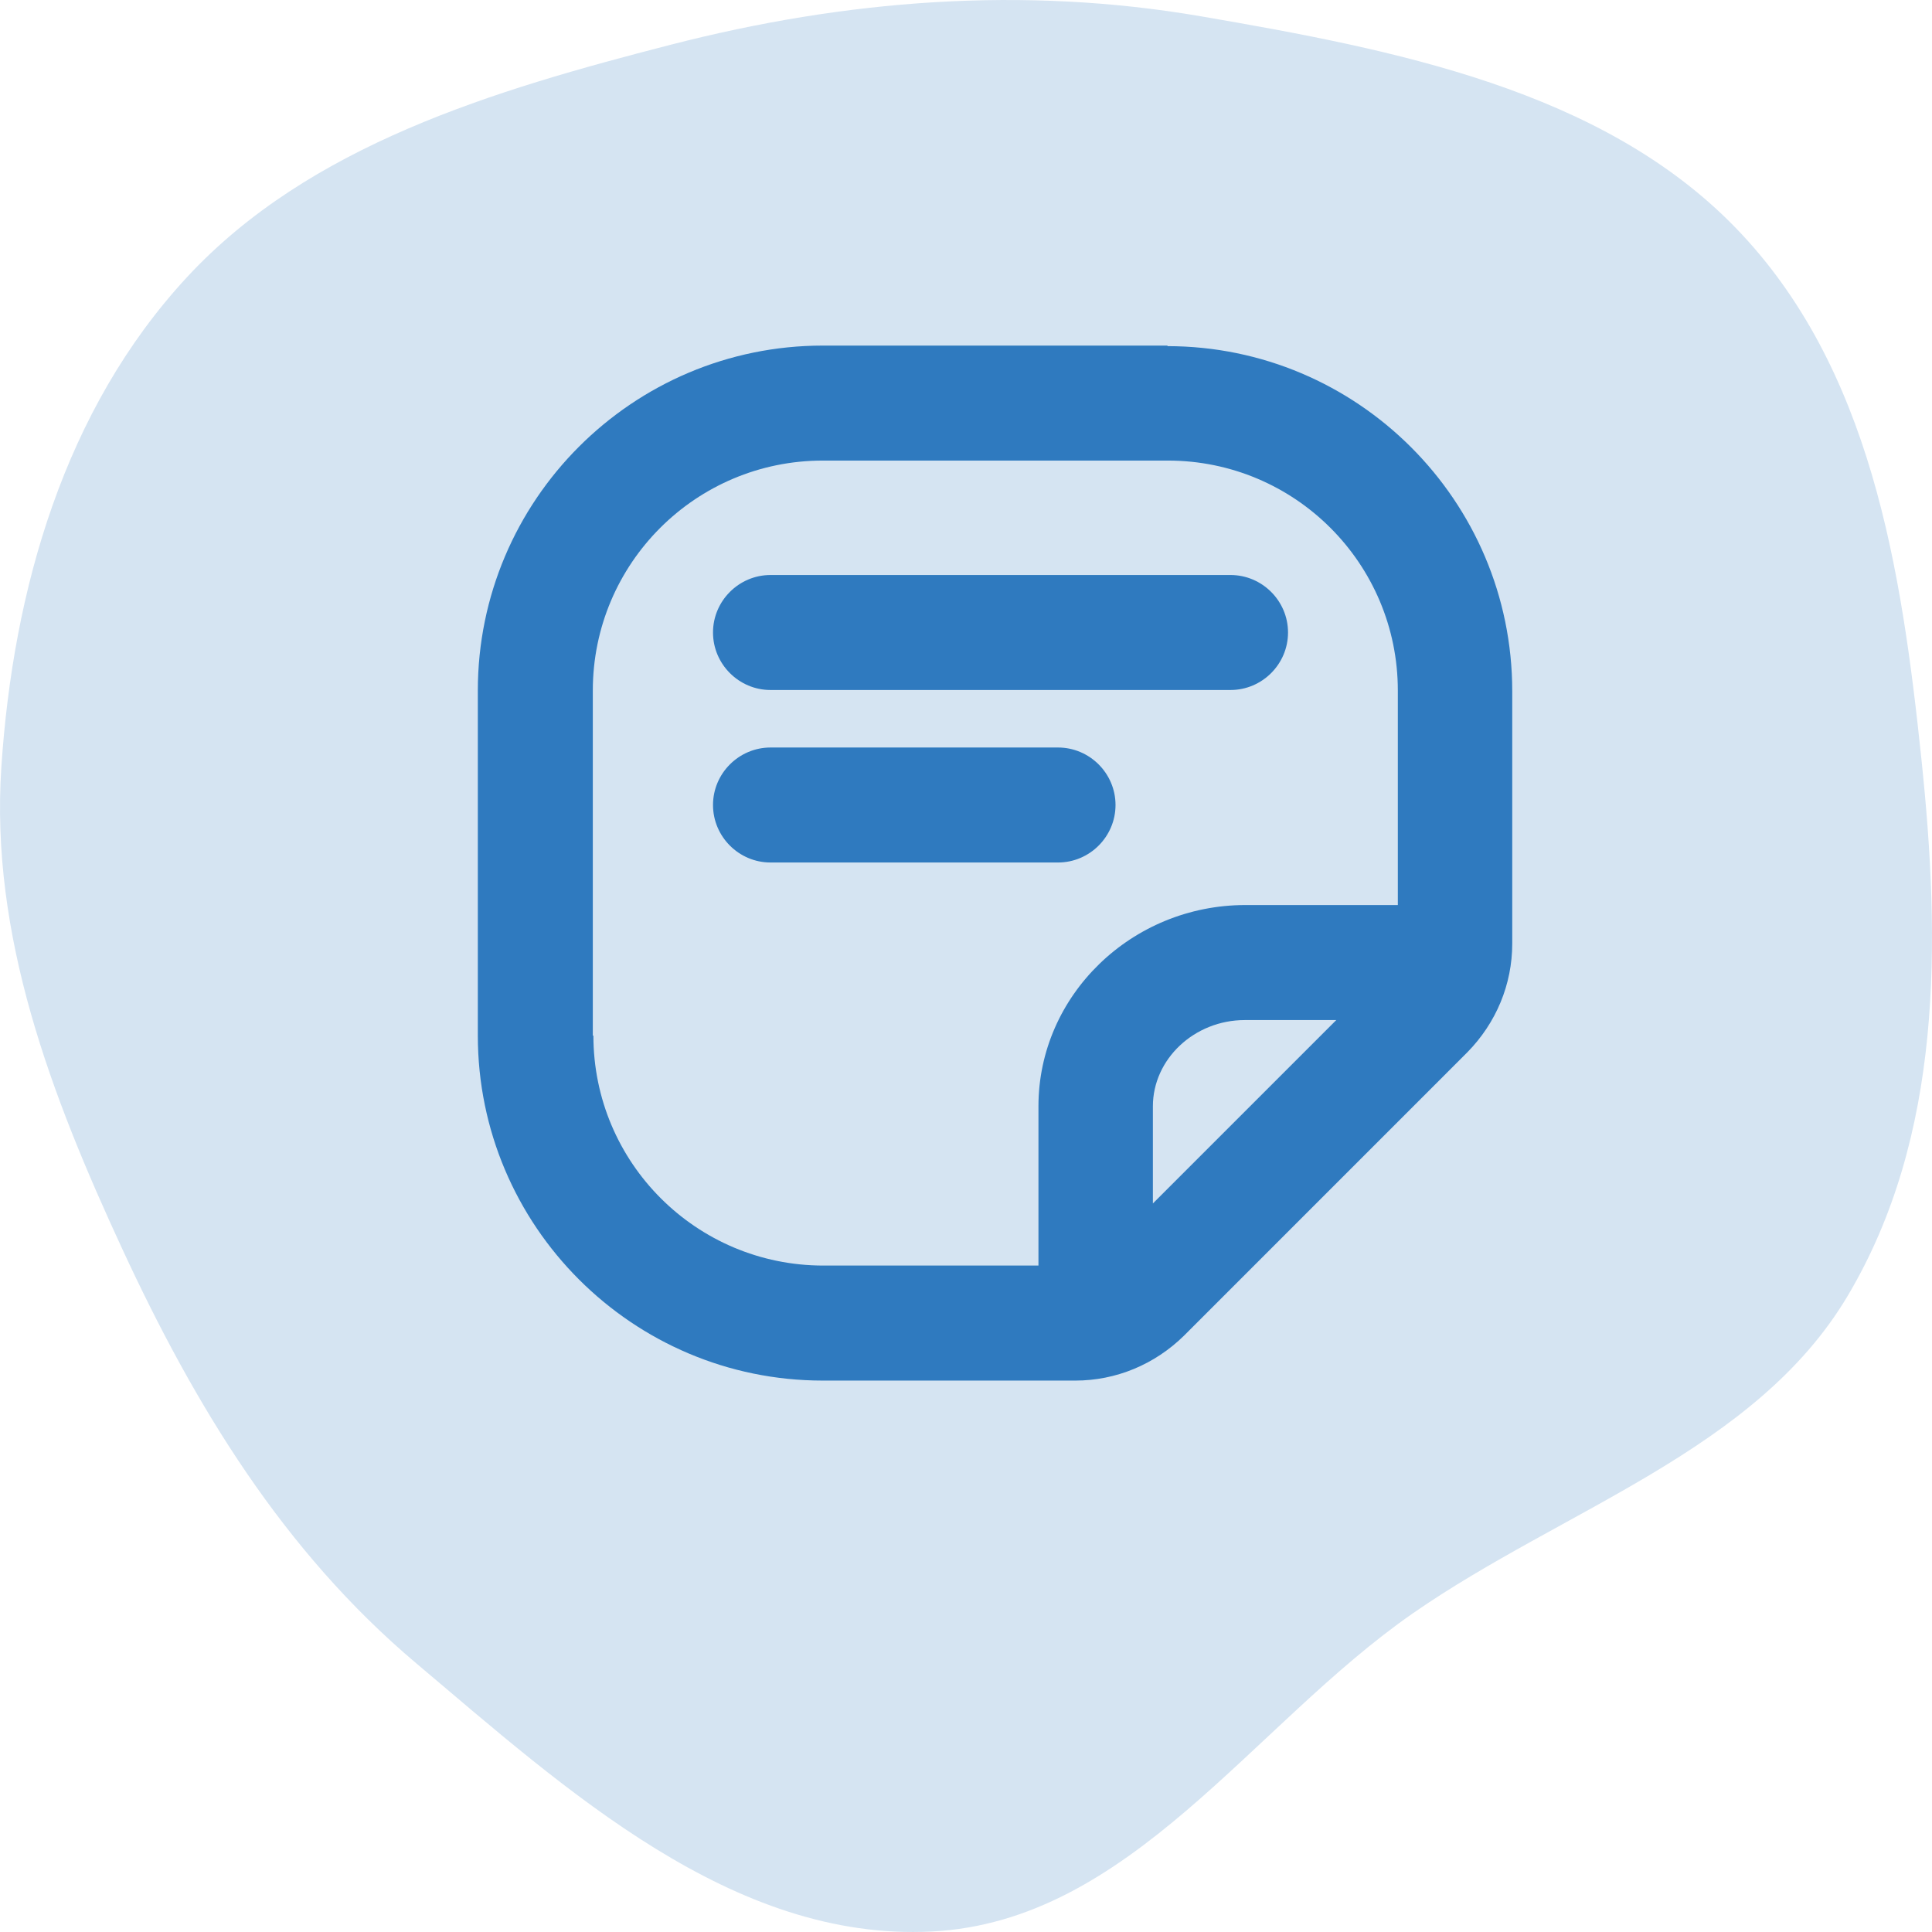
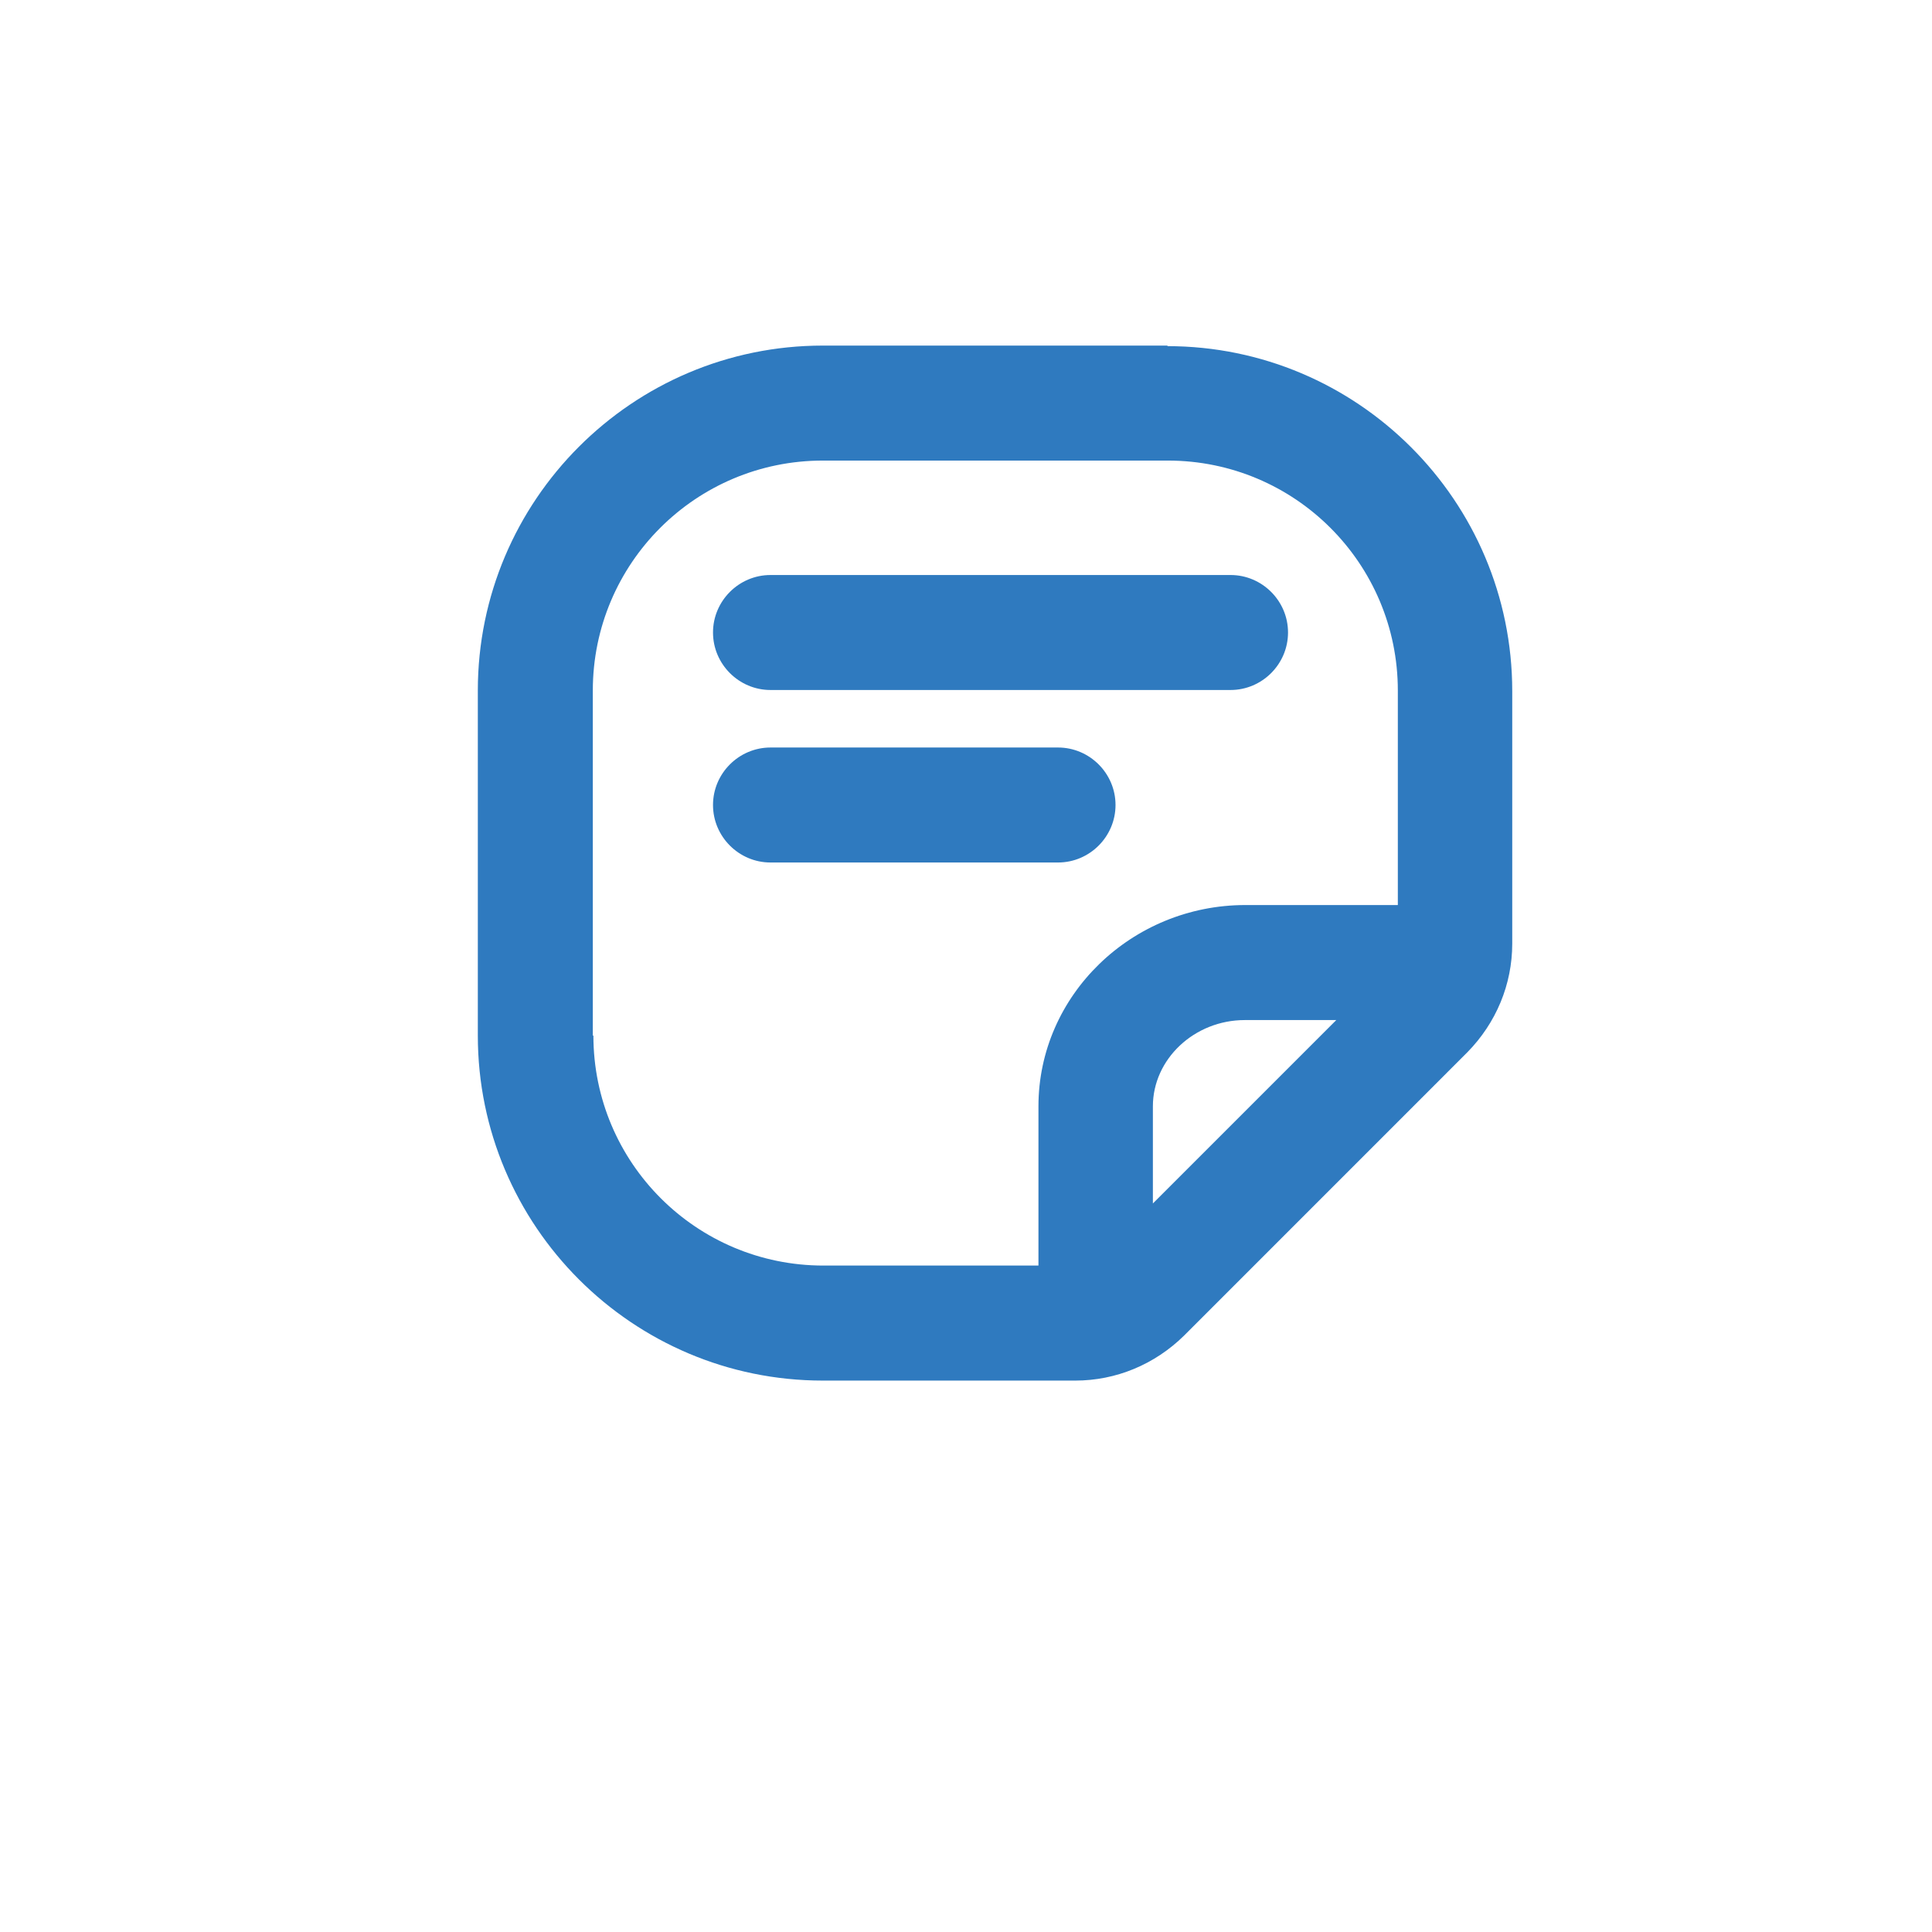
<svg xmlns="http://www.w3.org/2000/svg" width="56" height="56" viewBox="0 0 56 56" fill="none">
-   <path fill-rule="evenodd" clip-rule="evenodd" d="M27.004 55.986C21.23 56.278 16.411 51.876 12.07 48.216C8.2 44.954 5.64 40.728 3.55 36.214C1.479 31.743 -0.286 27.118 0.039 22.236C0.379 17.105 1.859 11.877 5.422 8.032C8.966 4.208 14.292 2.621 19.448 1.295C24.504 -0.006 29.659 -0.413 34.812 0.473C40.426 1.439 46.424 2.6 50.308 6.603C54.233 10.649 55.117 16.502 55.693 21.999C56.25 27.315 56.314 32.926 53.552 37.568C50.884 42.05 45.322 43.732 40.96 46.758C36.287 50 32.765 55.696 27.004 55.986Z" fill="#D5E4F2" />
  <path d="M33.85 10.017H23.85C18.333 10.017 13.85 14.5 13.85 20.017V30.017C13.85 35.533 18.333 40.017 23.85 40.017H31.167C32.35 40.017 33.467 39.55 34.317 38.717L42.533 30.5C43.367 29.65 43.833 28.533 43.833 27.35V20.033C43.833 14.517 39.35 10.033 33.833 10.033L33.85 10.017ZM17.183 30.017V20.017C17.183 16.333 20.167 13.35 23.85 13.35H33.85C37.533 13.35 40.517 16.333 40.517 20.017V26.233H36.1C32.8 26.233 30.1 28.85 30.1 32.067V36.683H23.867C20.183 36.683 17.2 33.7 17.2 30.017H17.183ZM33.417 34.883V32.067C33.417 30.7 34.617 29.567 36.083 29.567H38.733L33.417 34.883Z" fill="#2F7ABF" />
  <path d="M22.334 20H35.667C36.584 20 37.334 19.25 37.334 18.333C37.334 17.417 36.584 16.667 35.667 16.667H22.334C21.417 16.667 20.667 17.417 20.667 18.333C20.667 19.25 21.417 20 22.334 20Z" fill="#2F7ABF" />
  <path d="M32.334 23.333C32.334 22.417 31.584 21.667 30.667 21.667H22.334C21.417 21.667 20.667 22.417 20.667 23.333C20.667 24.25 21.417 25 22.334 25H30.667C31.584 25 32.334 24.25 32.334 23.333Z" fill="#2F7ABF" />
</svg>